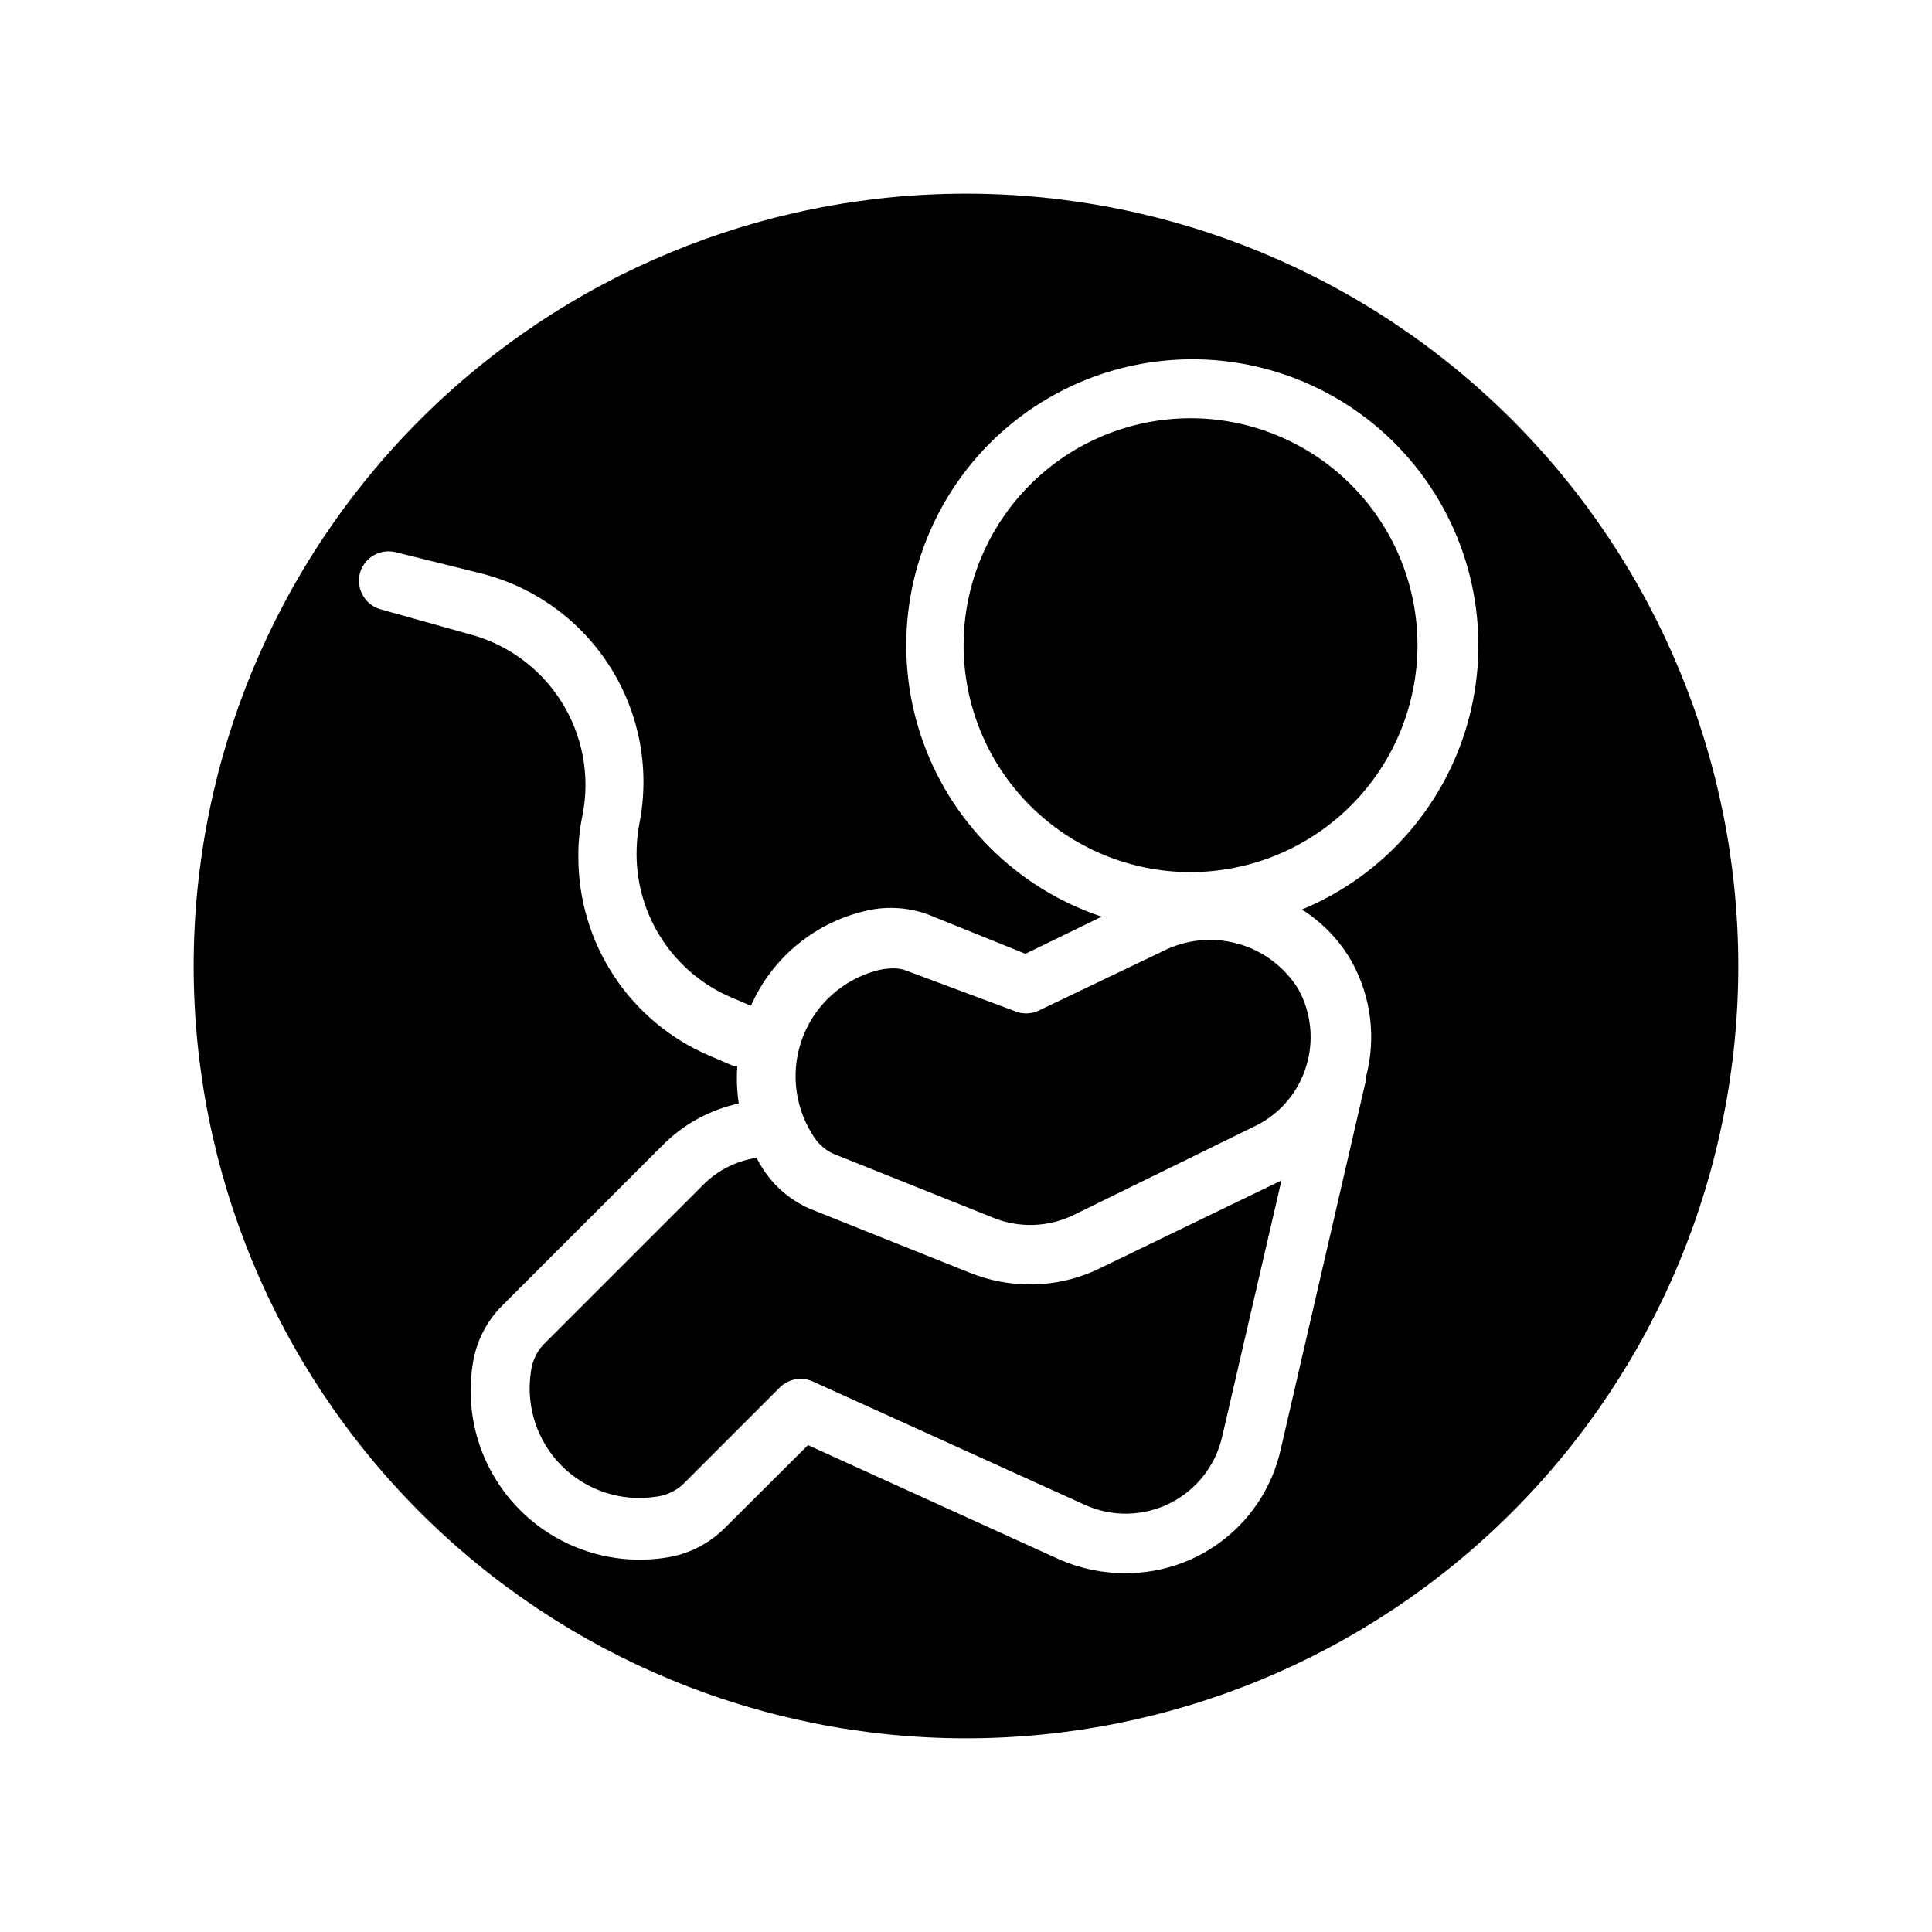
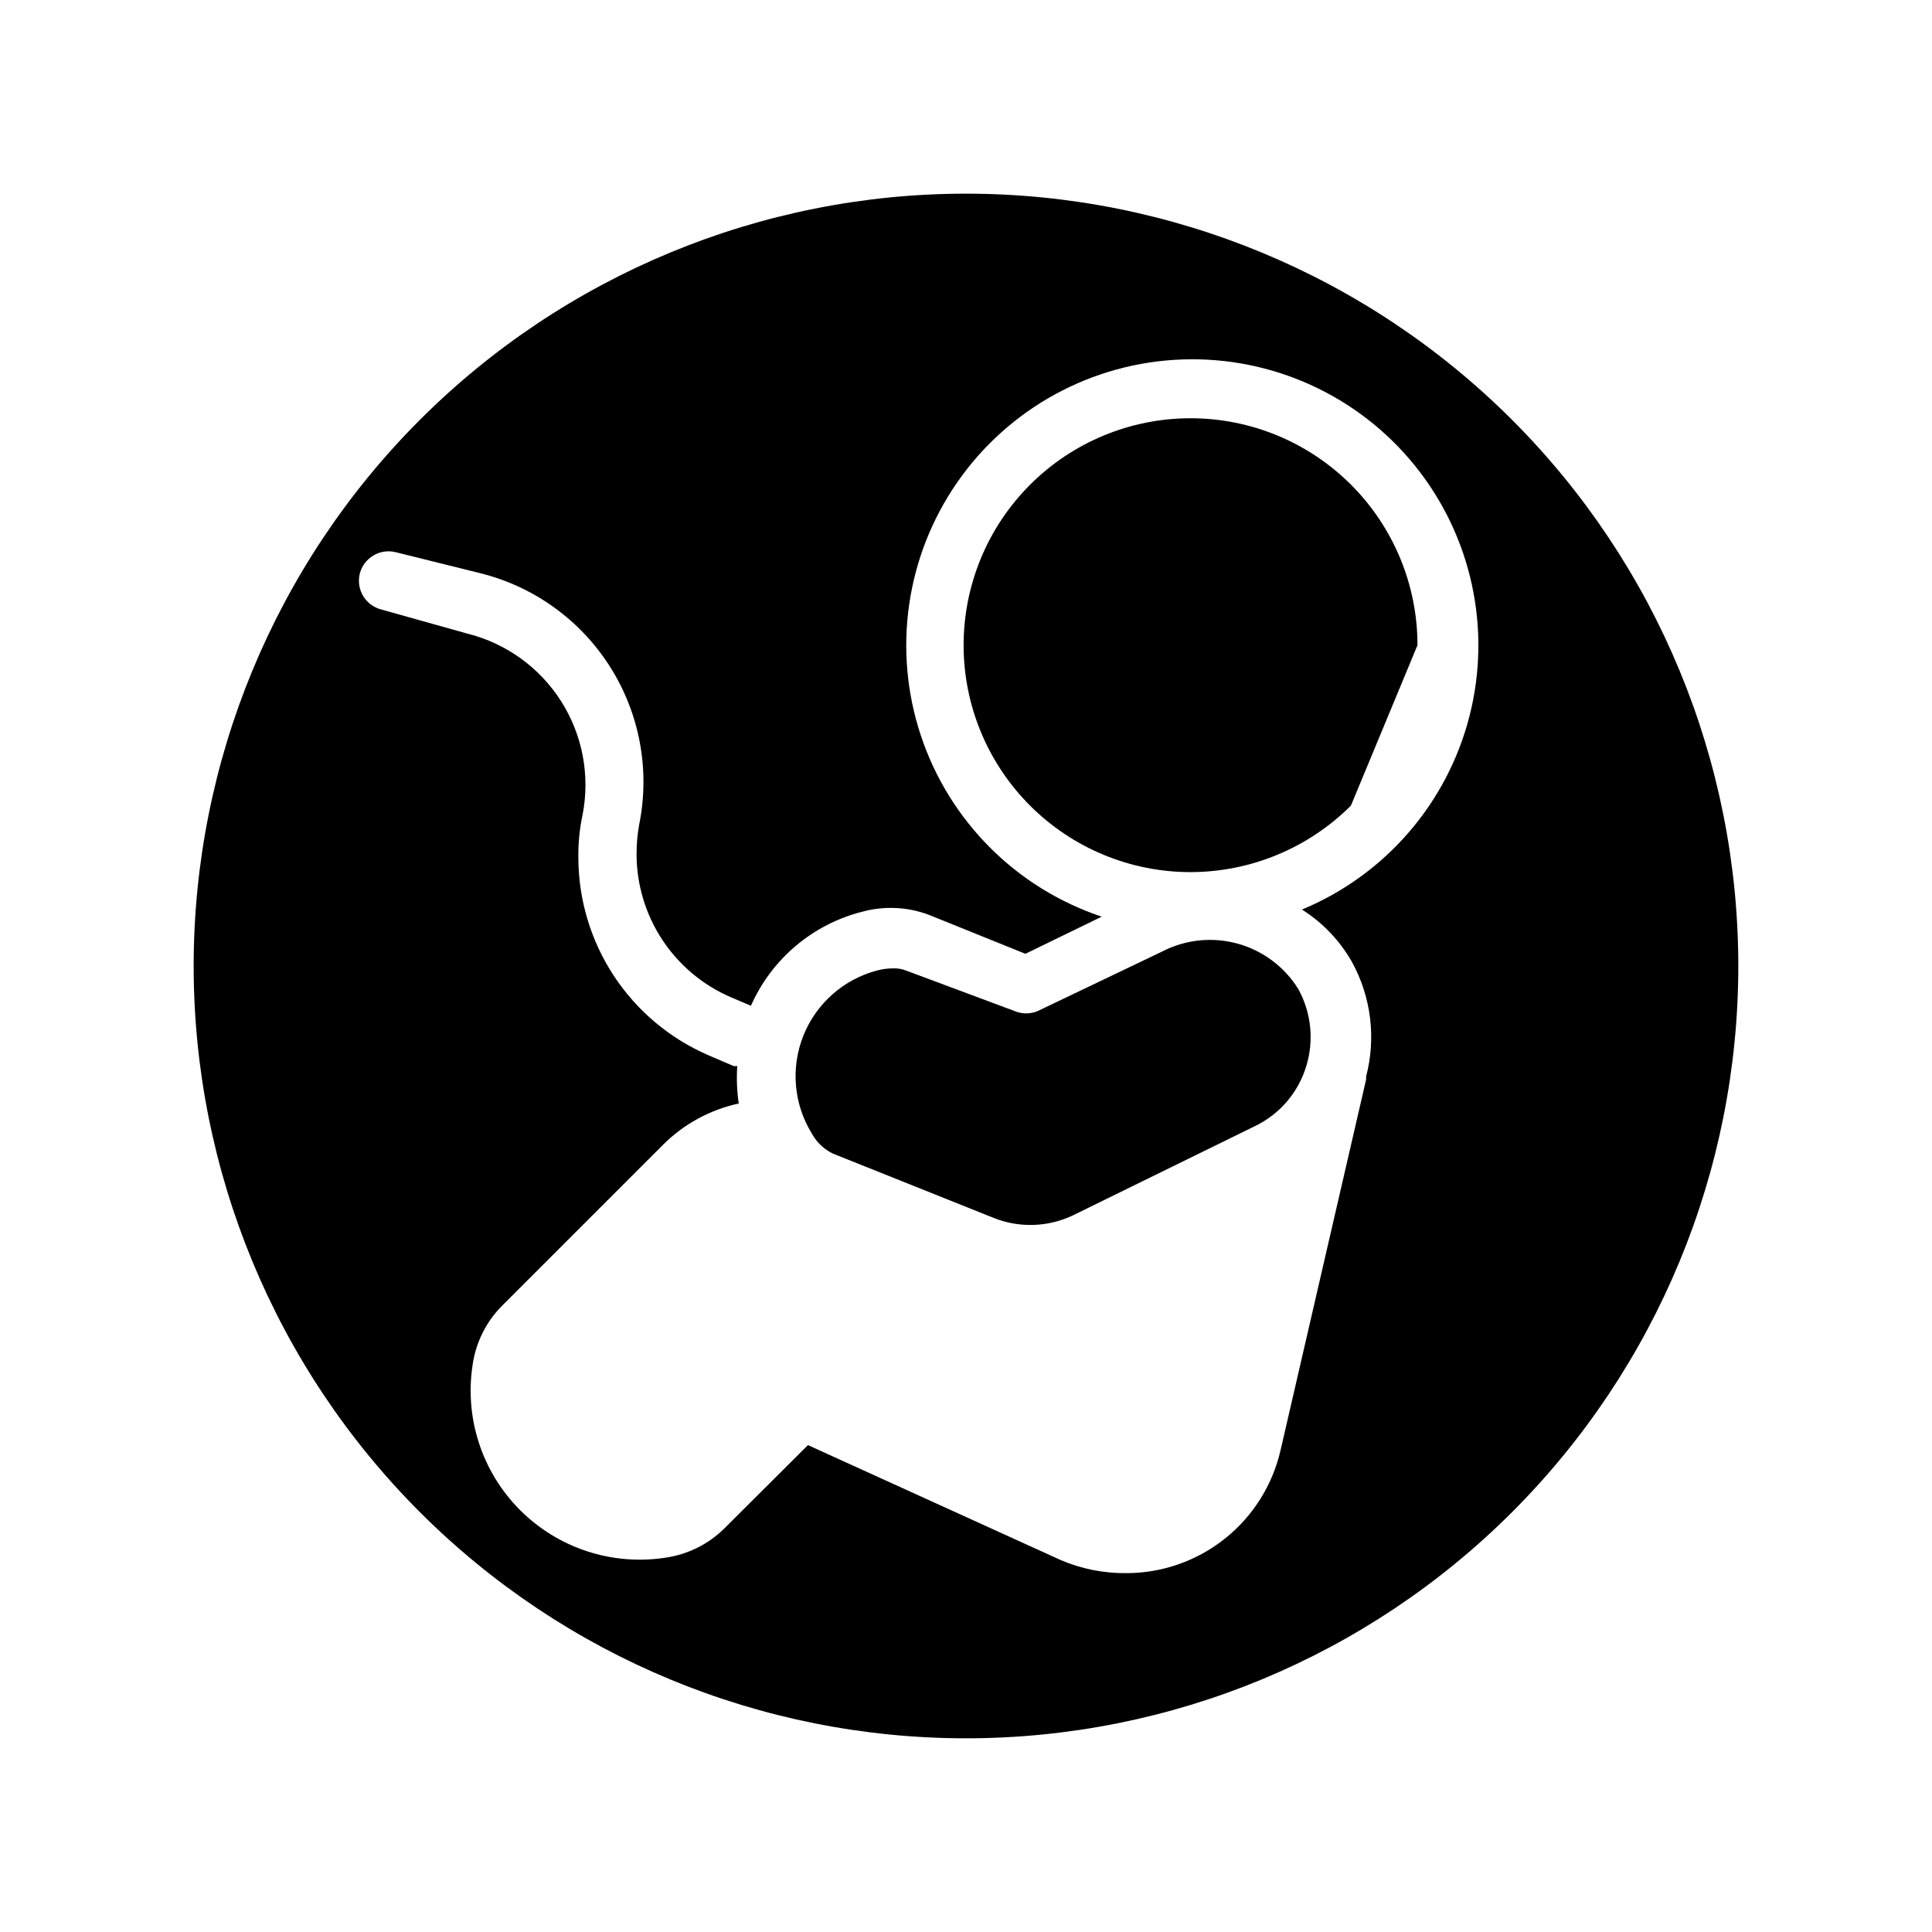
<svg xmlns="http://www.w3.org/2000/svg" fill="#000000" width="800px" height="800px" version="1.1" viewBox="144 144 512 512">
  <g>
    <path d="m364.81 449.75 42.508 17.004c6.82 2.731 14.473 2.473 21.098-0.711l48.176-23.617v0.004c6.504-3.137 11.41-8.844 13.539-15.746 2.141-6.84 1.398-14.258-2.047-20.543-3.648-5.898-9.387-10.207-16.07-12.059-6.684-1.852-13.816-1.117-19.984 2.059l-32.906 15.742 0.004 0.004c-2.031 0.898-4.348 0.898-6.379 0l-28.496-10.629c-1.145-0.473-2.383-0.688-3.621-0.629-1.406 0.004-2.809 0.188-4.172 0.551-8.879 2.328-16.129 8.727-19.543 17.246-3.418 8.52-2.59 18.156 2.227 25.973 1.273 2.336 3.258 4.211 5.668 5.352z" />
    <path d="m400 604.67c54.281 0 106.34-21.562 144.72-59.949 38.387-38.383 59.949-90.441 59.949-144.72 0-54.285-21.562-106.34-59.949-144.73-38.383-38.383-90.441-59.949-144.72-59.949-54.285 0-106.34 21.566-144.73 59.949-38.383 38.383-59.949 90.441-59.949 144.73 0 54.281 21.566 106.34 59.949 144.72 38.383 38.387 90.441 59.949 144.73 59.949zm-160.67-308.59c1.043-4.215 5.309-6.785 9.523-5.746l22.516 5.59c14.211 3.559 26.512 12.453 34.34 24.84 7.828 12.387 10.582 27.312 7.695 41.68-0.477 2.598-0.715 5.231-0.707 7.871 0 8.07 2.363 15.965 6.797 22.707 4.434 6.742 10.746 12.039 18.156 15.238l5.352 2.281c5.492-12.438 16.414-21.645 29.602-24.953 5.738-1.543 11.816-1.27 17.395 0.785l25.742 10.391 20.23-9.84c-22.648-7.559-40.414-25.348-47.941-48.012-7.527-22.66-3.938-47.543 9.691-67.152 13.625-19.609 35.691-31.652 59.555-32.5 23.863-0.852 46.734 9.59 61.719 28.184 14.984 18.59 20.336 43.152 14.441 66.293-5.898 23.141-22.352 42.148-44.406 51.301 5.481 3.457 10.023 8.215 13.227 13.852 5.109 9.27 6.461 20.148 3.777 30.387v0.789l-22.672 98.242c-2.121 9.254-7.312 17.512-14.734 23.434-7.422 5.918-16.629 9.148-26.121 9.156-5.977 0.066-11.902-1.113-17.398-3.465l-66.992-30.465-22.043 21.965h0.004c-4.258 4.262-9.781 7.023-15.746 7.871-14.102 2.172-28.398-2.504-38.492-12.598-10.09-10.09-14.77-24.387-12.594-38.492 0.848-5.961 3.609-11.488 7.871-15.742l42.508-42.508c5.512-5.547 12.512-9.371 20.152-11.023-0.484-3.281-0.617-6.606-0.395-9.918h-0.945l-6.613-2.832 0.004-0.004c-10.25-4.41-18.984-11.723-25.125-21.039s-9.422-20.227-9.434-31.387c-0.055-3.781 0.312-7.559 1.102-11.258 2.051-10.402 0.027-21.199-5.66-30.152-5.684-8.953-14.594-15.379-24.883-17.945l-22.75-6.375c-4.18-1.047-6.738-5.258-5.746-9.449z" />
-     <path d="m519.65 314.98c0-15.949-6.336-31.246-17.613-42.527-11.281-11.277-26.578-17.613-42.527-17.613-15.953 0-31.25 6.336-42.527 17.613-11.277 11.281-17.617 26.578-17.617 42.527s6.34 31.25 17.617 42.527c11.277 11.277 26.574 17.613 42.527 17.613 15.945-0.02 31.23-6.363 42.504-17.637s17.617-26.559 17.637-42.504z" />
-     <path d="m435.27 480.21c-5.695 2.75-11.938 4.176-18.262 4.172-5.391 0.012-10.734-1.004-15.746-2.992l-42.508-17.004c-5.449-2.336-10.02-6.328-13.07-11.414-0.473-0.707-0.789-1.418-1.18-2.125-5.375 0.789-10.348 3.301-14.168 7.164l-42.508 42.508h-0.004c-1.762 2.004-2.863 4.508-3.148 7.164-1.344 9.094 1.695 18.289 8.195 24.789 6.504 6.5 15.695 9.539 24.789 8.195 2.656-0.285 5.16-1.383 7.164-3.148l25.82-25.82c2.371-2.352 5.969-2.953 8.973-1.496l71.875 32.59c7.152 3.246 15.387 3.113 22.434-0.363 7.043-3.477 12.16-9.93 13.934-17.586l15.742-68.016z" />
+     <path d="m519.65 314.98c0-15.949-6.336-31.246-17.613-42.527-11.281-11.277-26.578-17.613-42.527-17.613-15.953 0-31.25 6.336-42.527 17.613-11.277 11.281-17.617 26.578-17.617 42.527s6.34 31.25 17.617 42.527c11.277 11.277 26.574 17.613 42.527 17.613 15.945-0.02 31.23-6.363 42.504-17.637z" />
  </g>
</svg>